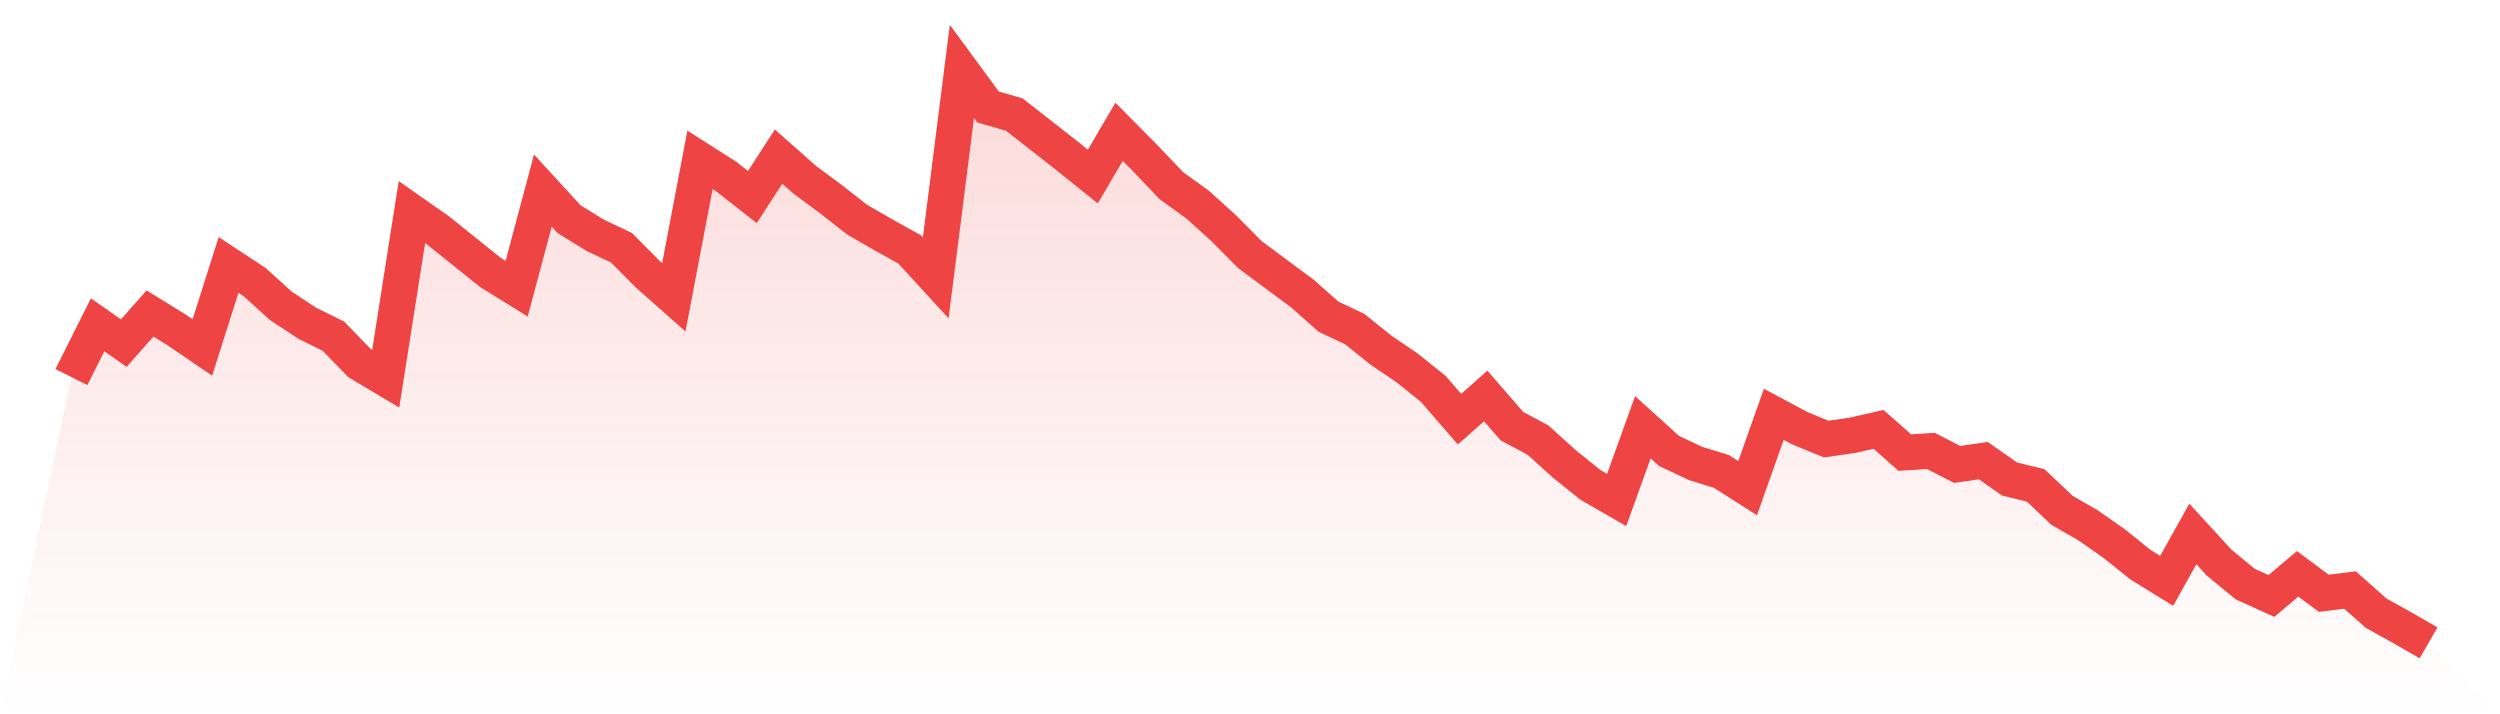
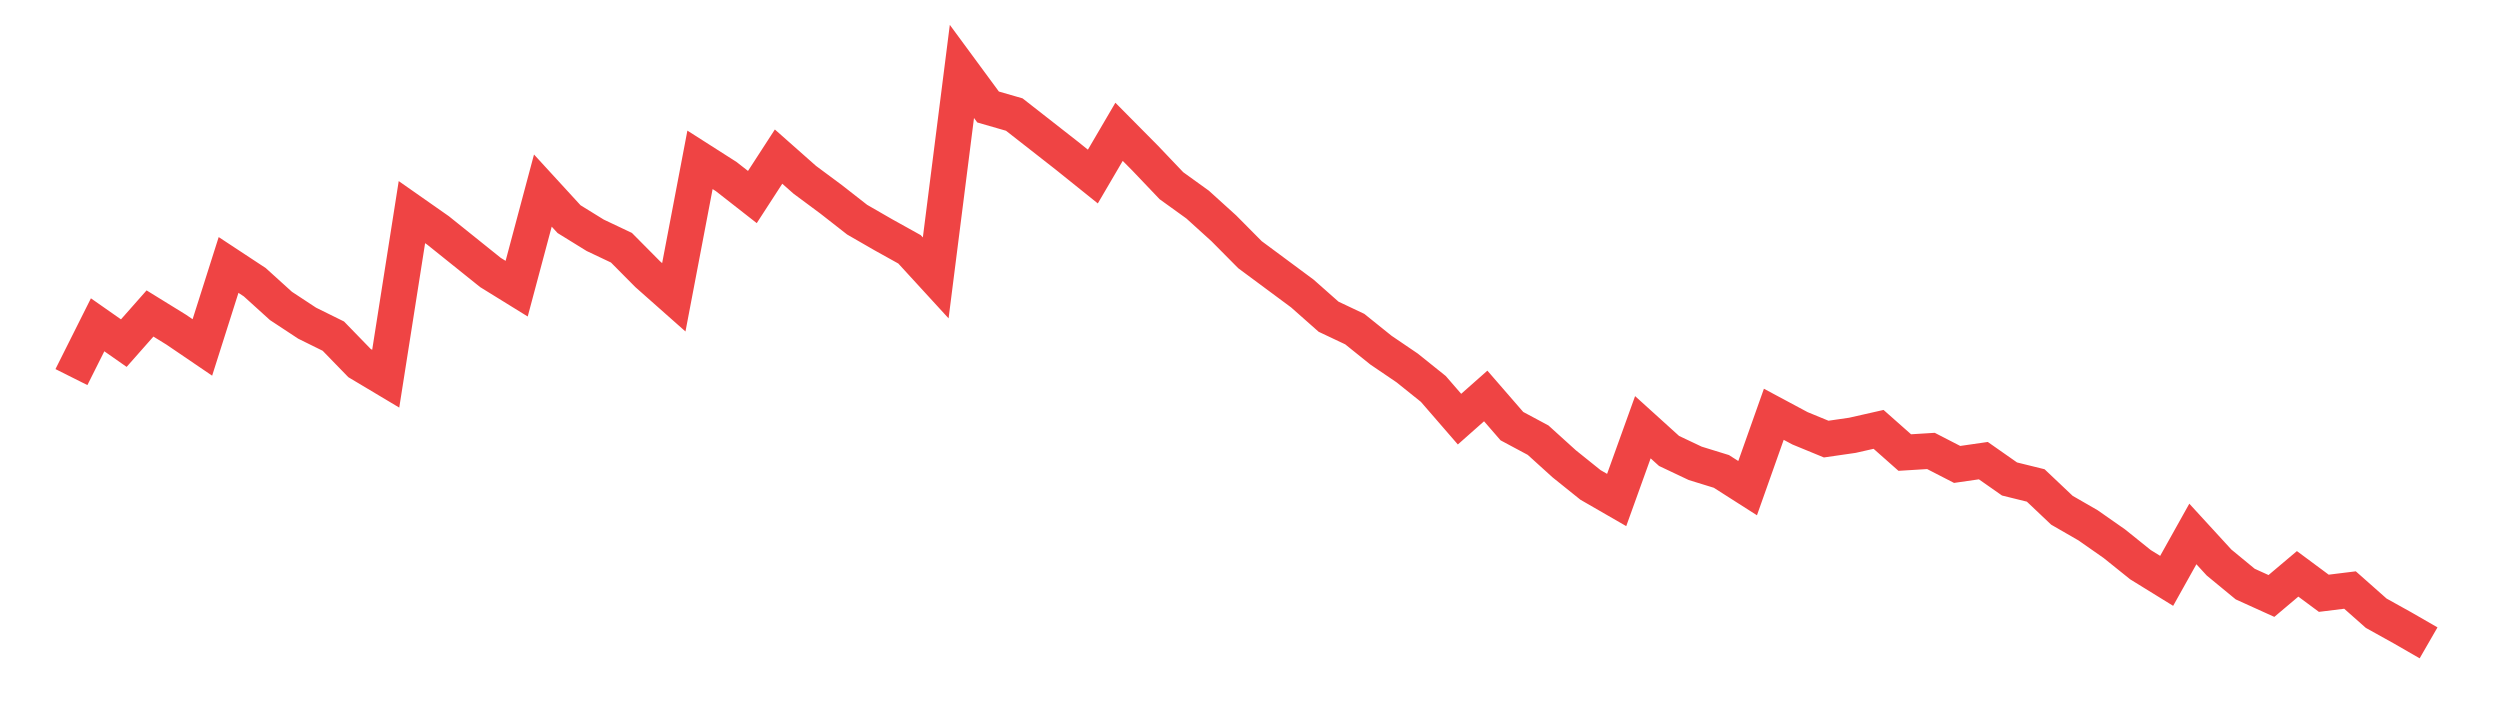
<svg xmlns="http://www.w3.org/2000/svg" viewBox="0 0 140 40">
  <defs>
    <linearGradient id="gradient" x1="0" x2="0" y1="0" y2="1">
      <stop offset="0%" stop-color="#ef4444" stop-opacity="0.2" />
      <stop offset="100%" stop-color="#ef4444" stop-opacity="0" />
    </linearGradient>
  </defs>
-   <path d="M4,21.117 L4,21.117 L5.467,18.189 L6.933,19.215 L8.4,17.555 L9.867,18.46 L11.333,19.457 L12.8,14.838 L14.267,15.804 L15.733,17.132 L17.2,18.098 L18.667,18.823 L20.133,20.332 L21.6,21.208 L23.067,11.879 L24.533,12.906 L26,14.083 L27.467,15.26 L28.933,16.166 L30.4,10.672 L31.867,12.272 L33.333,13.177 L34.8,13.872 L36.267,15.351 L37.733,16.649 L39.2,8.951 L40.667,9.887 L42.133,11.034 L43.6,8.77 L45.067,10.068 L46.533,11.155 L48,12.302 L49.467,13.147 L50.933,13.962 L52.4,15.562 L53.867,4 L55.333,5.992 L56.8,6.415 L58.267,7.562 L59.733,8.709 L61.2,9.887 L62.667,7.381 L64.133,8.86 L65.6,10.4 L67.067,11.457 L68.533,12.785 L70,14.264 L71.467,15.351 L72.933,16.438 L74.4,17.736 L75.867,18.43 L77.333,19.608 L78.8,20.604 L80.267,21.781 L81.733,23.472 L83.2,22.174 L84.667,23.864 L86.133,24.649 L87.6,25.977 L89.067,27.155 L90.533,28 L92,23.925 L93.467,25.253 L94.933,25.947 L96.4,26.4 L97.867,27.336 L99.333,23.2 L100.8,23.985 L102.267,24.589 L103.733,24.377 L105.2,24.045 L106.667,25.343 L108.133,25.253 L109.6,26.008 L111.067,25.796 L112.533,26.823 L114,27.185 L115.467,28.574 L116.933,29.419 L118.4,30.445 L119.867,31.623 L121.333,32.528 L122.8,29.902 L124.267,31.502 L125.733,32.709 L127.2,33.374 L128.667,32.136 L130.133,33.223 L131.6,33.042 L133.067,34.34 L134.533,35.155 L136,36 L140,40 L0,40 z" fill="url(#gradient)" />
  <path d="M4,21.117 L4,21.117 L5.467,18.189 L6.933,19.215 L8.4,17.555 L9.867,18.46 L11.333,19.457 L12.8,14.838 L14.267,15.804 L15.733,17.132 L17.2,18.098 L18.667,18.823 L20.133,20.332 L21.6,21.208 L23.067,11.879 L24.533,12.906 L26,14.083 L27.467,15.26 L28.933,16.166 L30.4,10.672 L31.867,12.272 L33.333,13.177 L34.8,13.872 L36.267,15.351 L37.733,16.649 L39.2,8.951 L40.667,9.887 L42.133,11.034 L43.6,8.77 L45.067,10.068 L46.533,11.155 L48,12.302 L49.467,13.147 L50.933,13.962 L52.4,15.562 L53.867,4 L55.333,5.992 L56.8,6.415 L58.267,7.562 L59.733,8.709 L61.2,9.887 L62.667,7.381 L64.133,8.86 L65.6,10.4 L67.067,11.457 L68.533,12.785 L70,14.264 L71.467,15.351 L72.933,16.438 L74.4,17.736 L75.867,18.43 L77.333,19.608 L78.8,20.604 L80.267,21.781 L81.733,23.472 L83.2,22.174 L84.667,23.864 L86.133,24.649 L87.6,25.977 L89.067,27.155 L90.533,28 L92,23.925 L93.467,25.253 L94.933,25.947 L96.4,26.4 L97.867,27.336 L99.333,23.2 L100.8,23.985 L102.267,24.589 L103.733,24.377 L105.2,24.045 L106.667,25.343 L108.133,25.253 L109.6,26.008 L111.067,25.796 L112.533,26.823 L114,27.185 L115.467,28.574 L116.933,29.419 L118.4,30.445 L119.867,31.623 L121.333,32.528 L122.8,29.902 L124.267,31.502 L125.733,32.709 L127.2,33.374 L128.667,32.136 L130.133,33.223 L131.6,33.042 L133.067,34.34 L134.533,35.155 L136,36" fill="none" stroke="#ef4444" stroke-width="2" />
</svg>